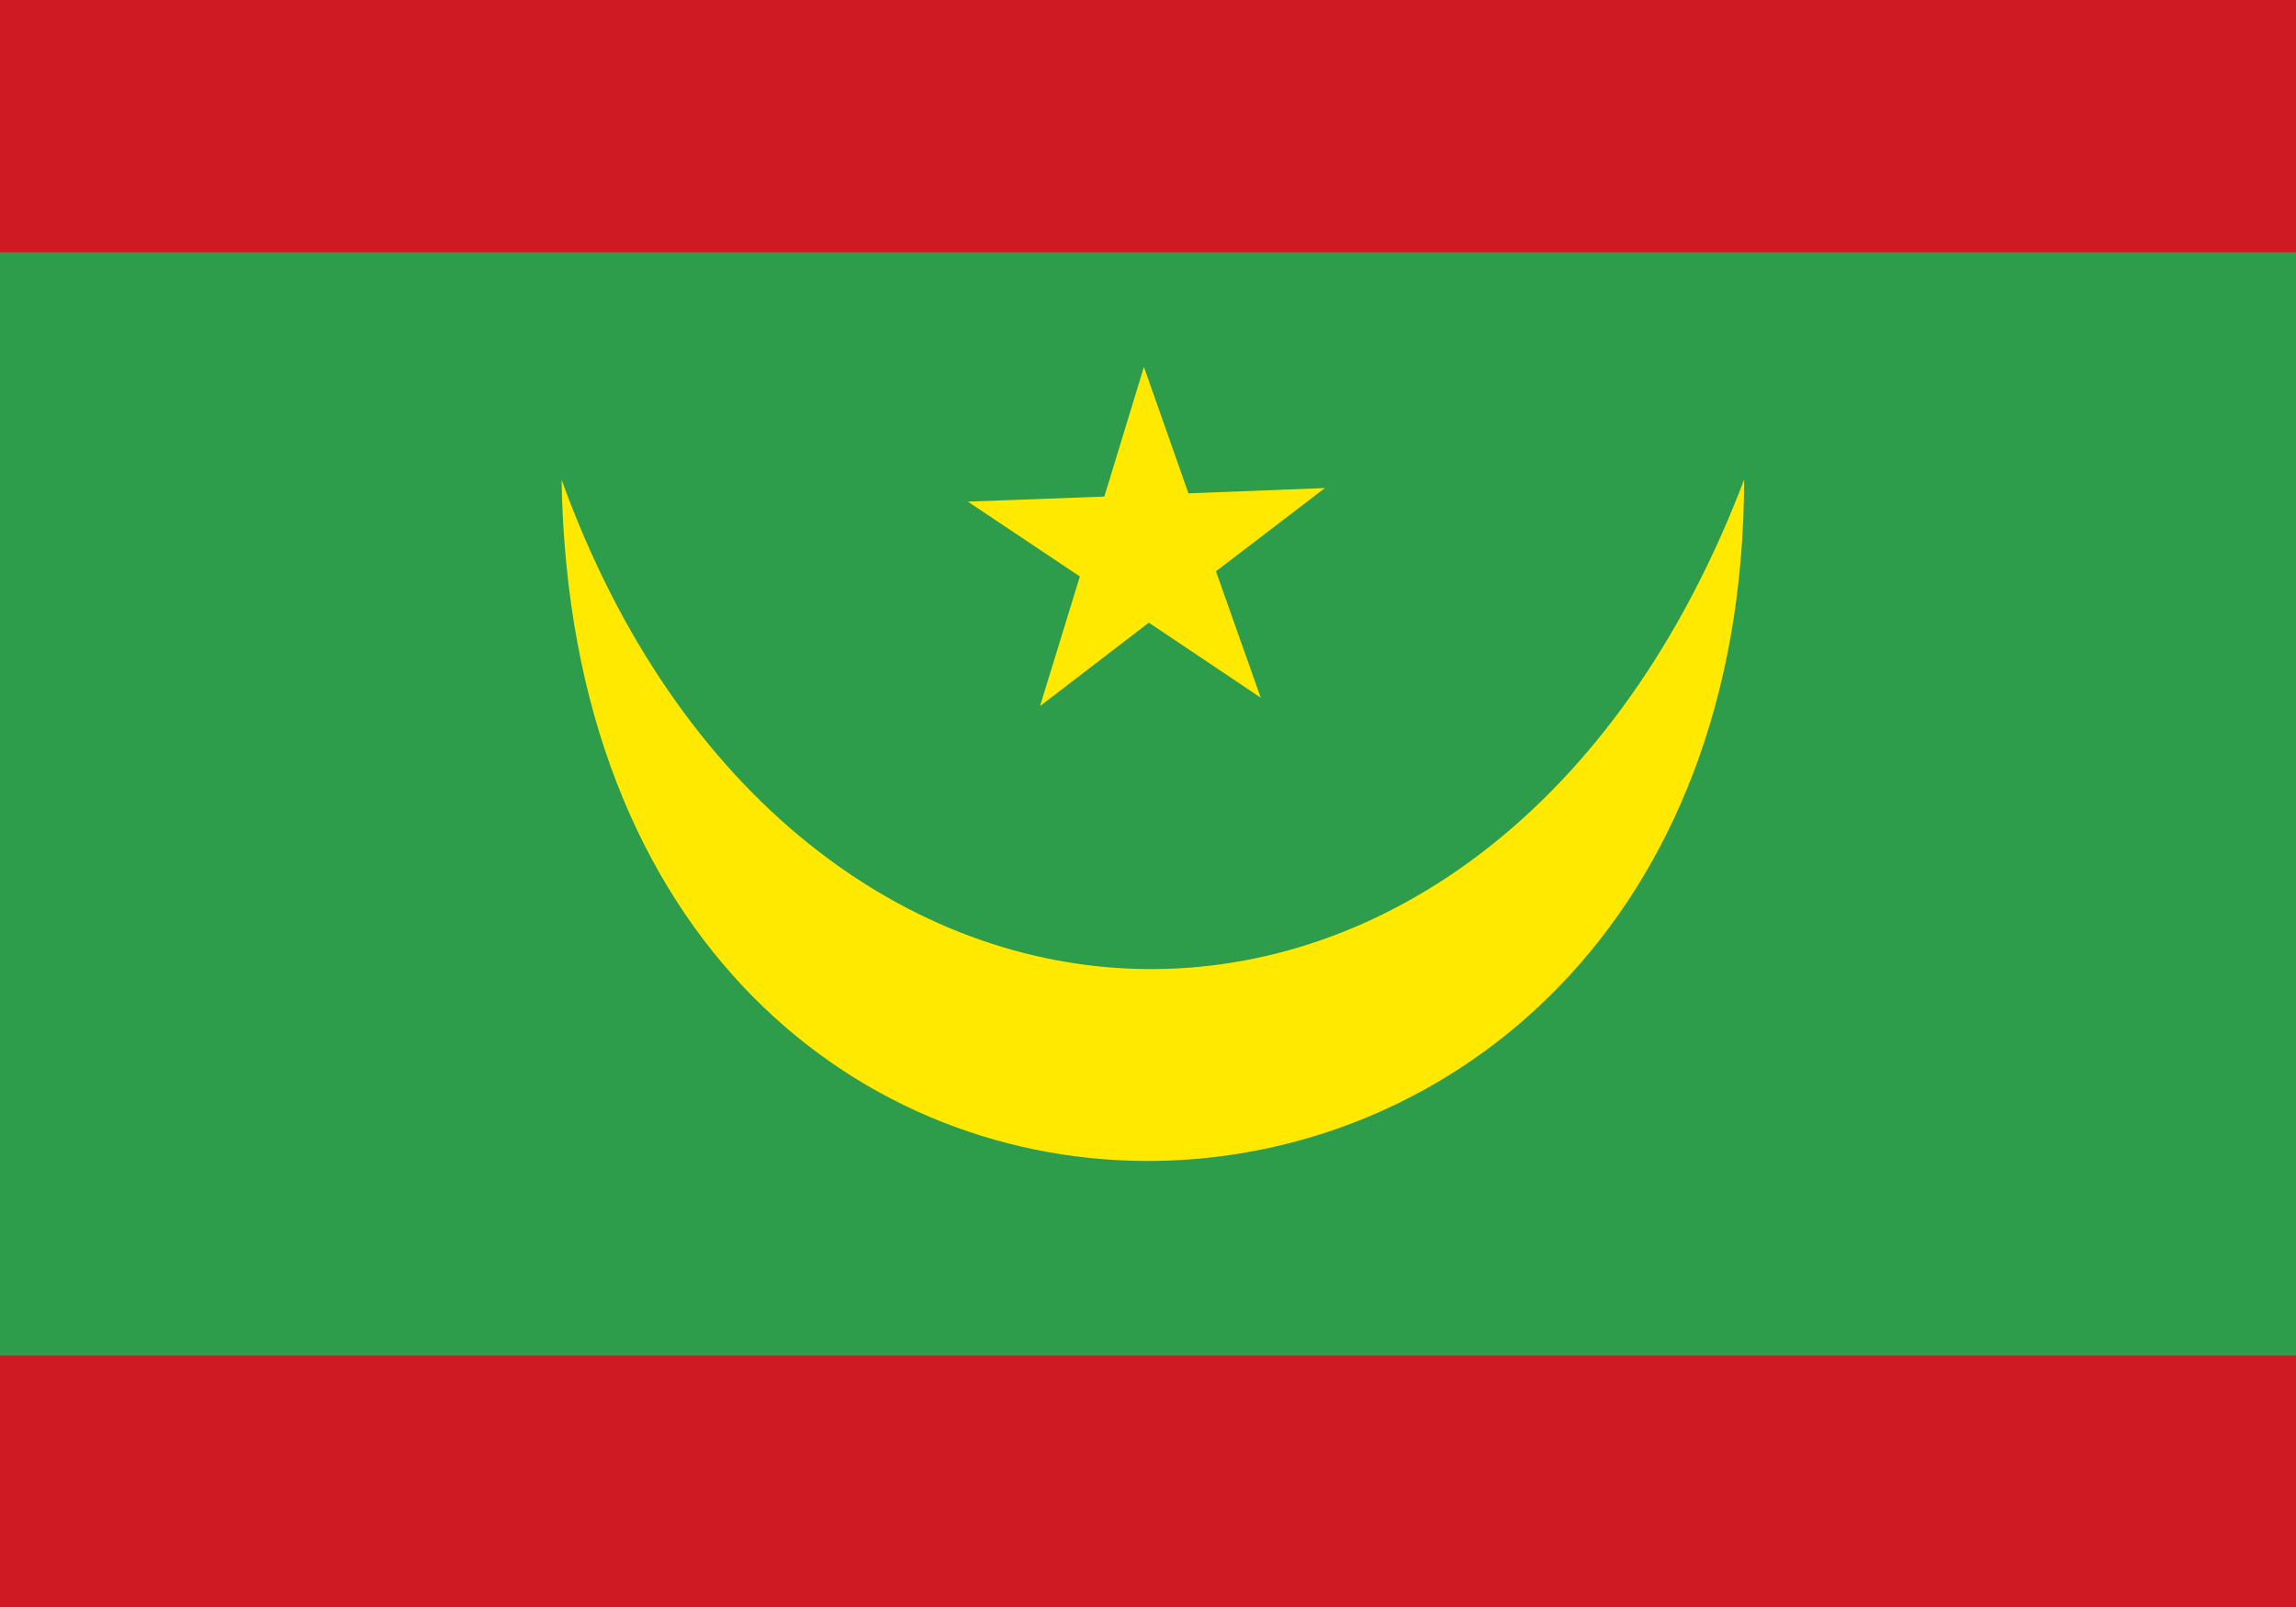
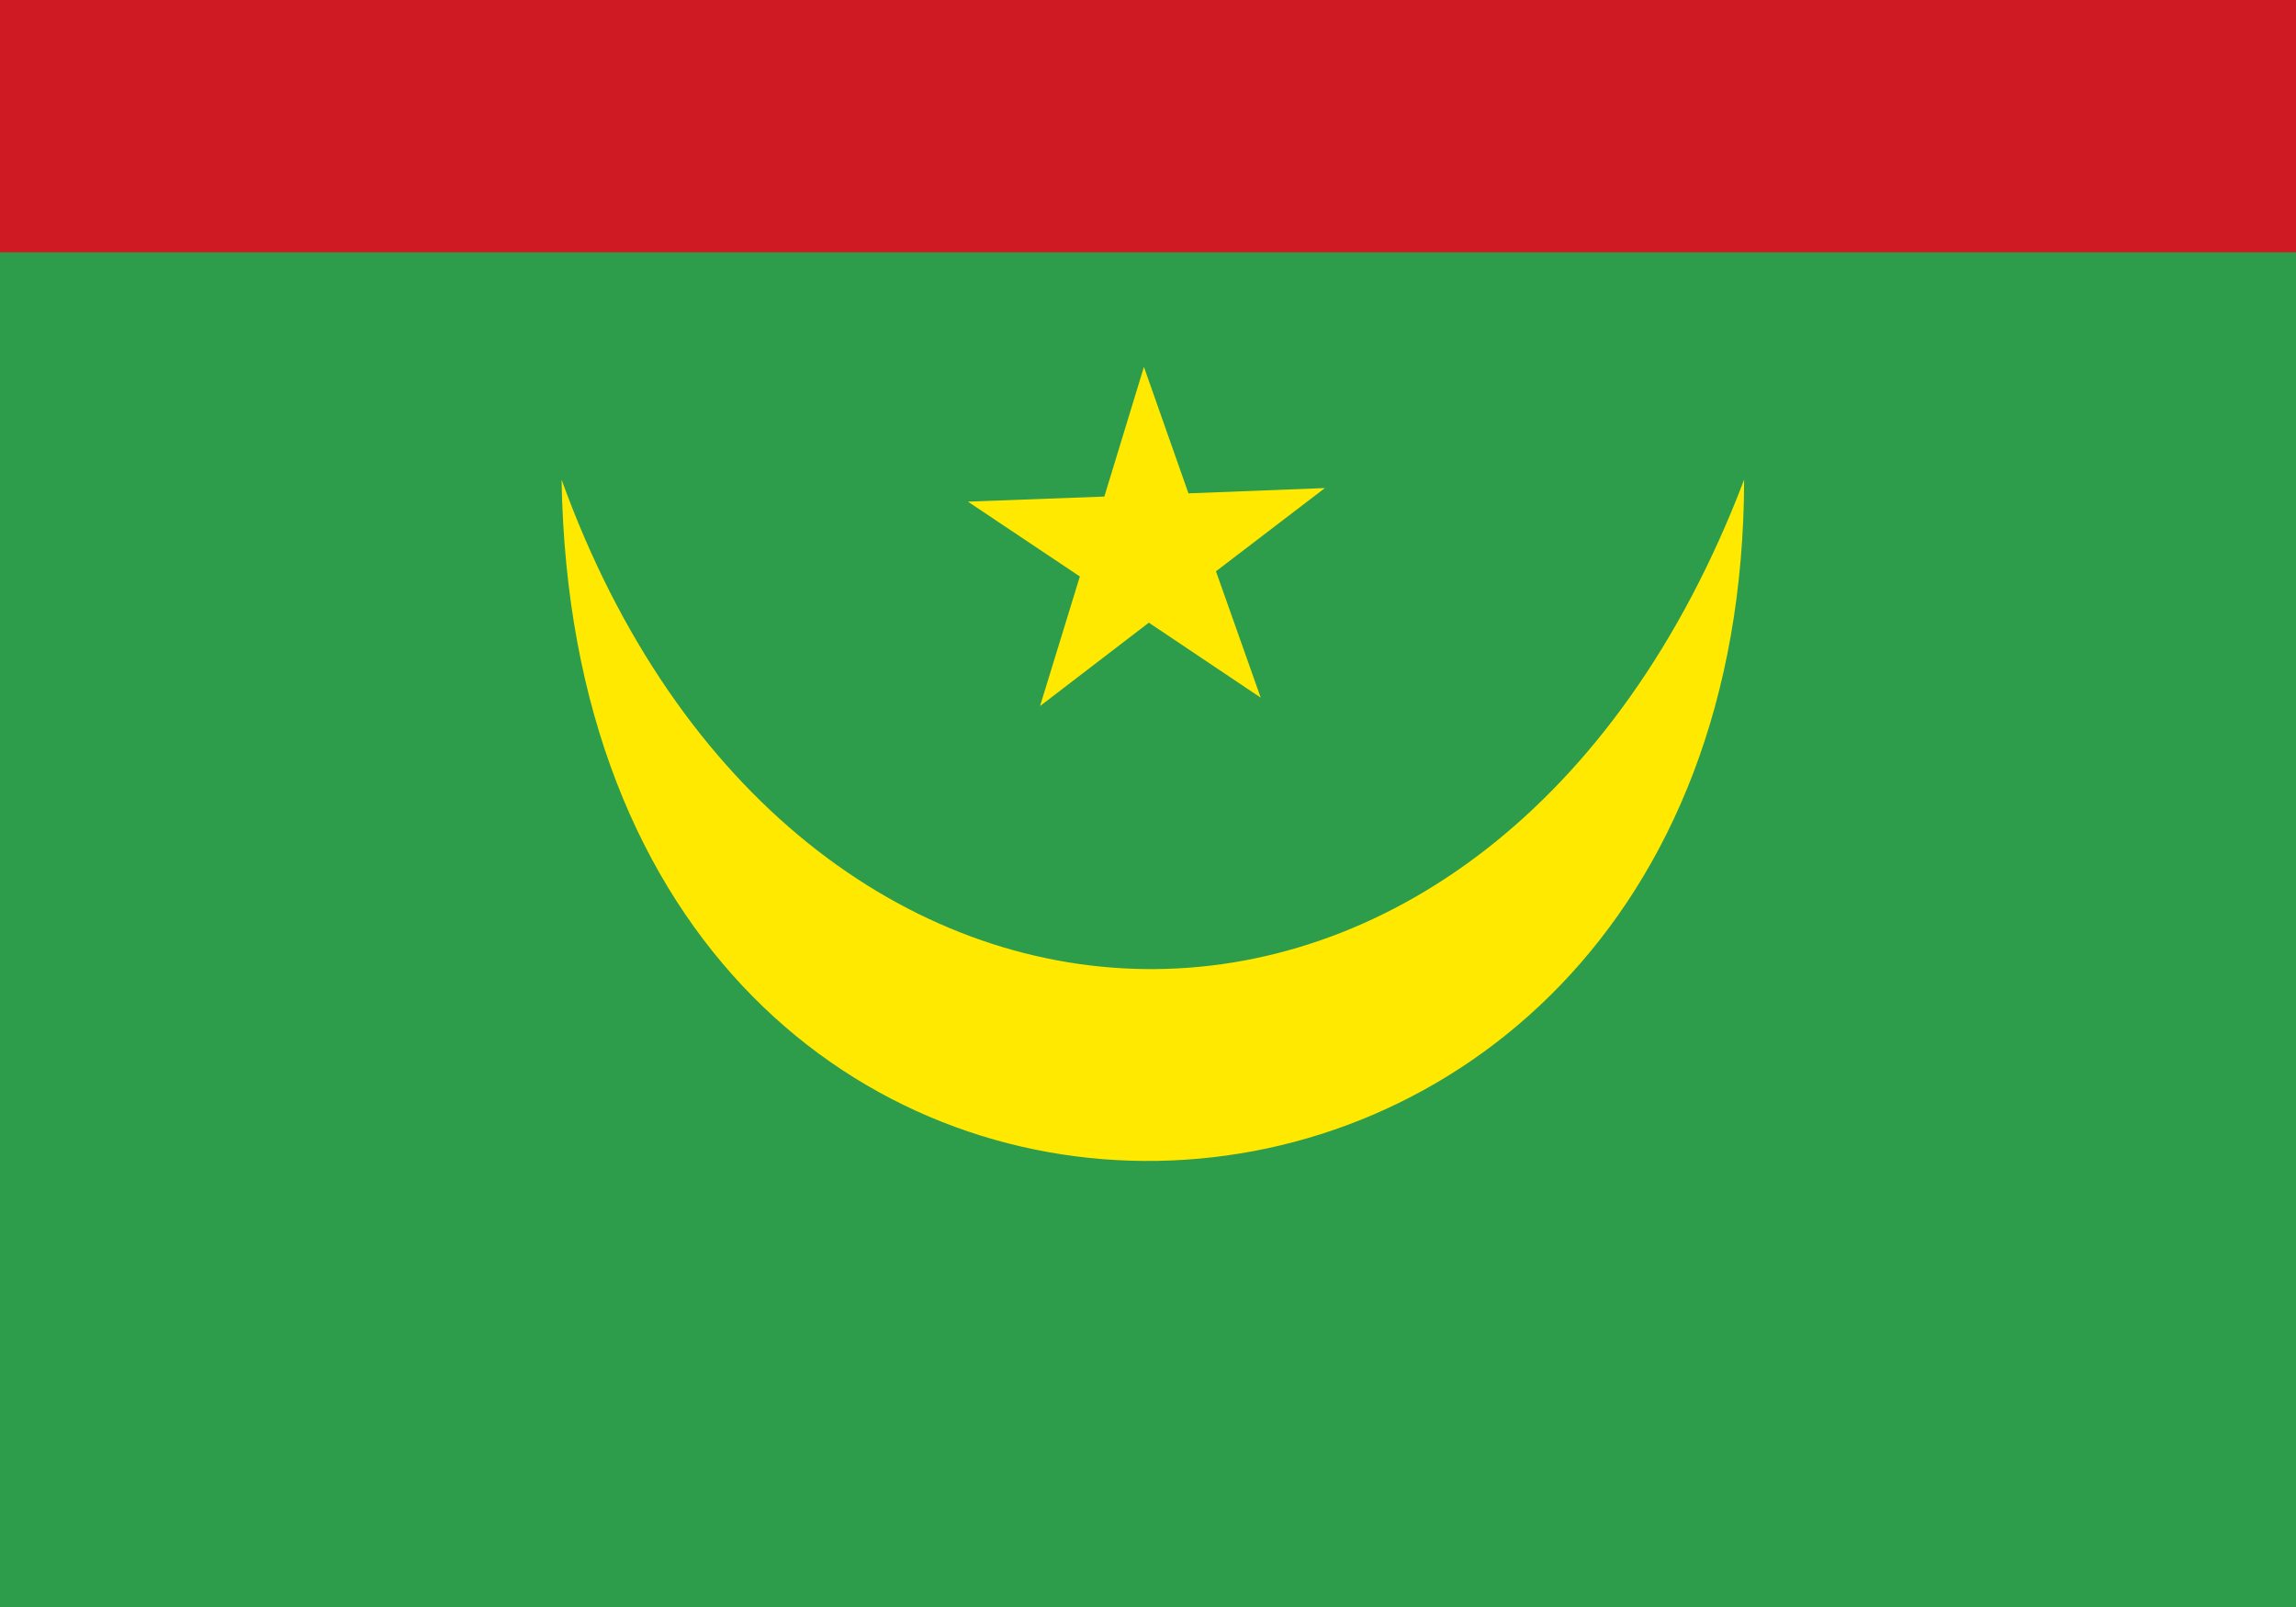
<svg xmlns="http://www.w3.org/2000/svg" xmlns:ns1="http://www.inkscape.org/namespaces/inkscape" xmlns:ns2="http://sodipodi.sourceforge.net/DTD/sodipodi-0.dtd" id="svg378" ns1:version="0.91 r13725" viewBox="0 0 1063 744.09" ns2:version="0.32-hydra1" version="1" y="0" x="0" ns2:docname="mauritaniaflag-new.svg">
  <defs id="defs18585" />
  <ns2:namedview id="base" ns1:window-x="4" ns1:window-y="1" ns1:window-height="1035" ns1:window-maximized="1" ns1:zoom="0.65914068" showgrid="false" ns1:current-layer="svg378" ns1:cx="564.64877" ns1:cy="201.93506" ns1:window-width="1916" />
  <g id="g19142">
    <rect x="-1063" y="-744.09" width="1063" height="744.09" transform="scale(-1)" style="fill-rule:evenodd;fill:#2d9c4b" id="rect149" />
    <path d="m260 222.09c107.08 296.72 430.42 307.61 547.5 0-0.83 411.06-540.42 430.11-547.5 0z" style="fill-rule:evenodd;fill:#ffe900" ns2:nodetypes="ccc" ns1:connector-curvature="0" id="path673" />
    <polygon transform="matrix(.892 -.034 .017 .88 49.113 -38.037)" points="498.45 365.81 441.12 324.21 511.95 324.28 533.78 256.9 555.61 324.28 626.44 324.23 569.1 365.81 591.04 433.16 533.77 391.48 476.5 433.15" style="fill-rule:evenodd;fill:#ffe900" id="polygon638" />
    <rect y="-0.526" x="-0.066" height="117.356" width="1066.476" id="rect19138" style="opacity:1;fill:#cf1a23;fill-opacity:1;stroke:none;stroke-width:3;stroke-linecap:round;stroke-linejoin:round;stroke-miterlimit:4;stroke-dasharray:none;stroke-opacity:1" />
-     <rect style="opacity:1;fill:#cf1a23;fill-opacity:1;stroke:none;stroke-width:3;stroke-linecap:round;stroke-linejoin:round;stroke-miterlimit:4;stroke-dasharray:none;stroke-opacity:1" id="rect19140" width="1066.476" height="117.356" x="-1.582" y="627.738" />
  </g>
</svg>